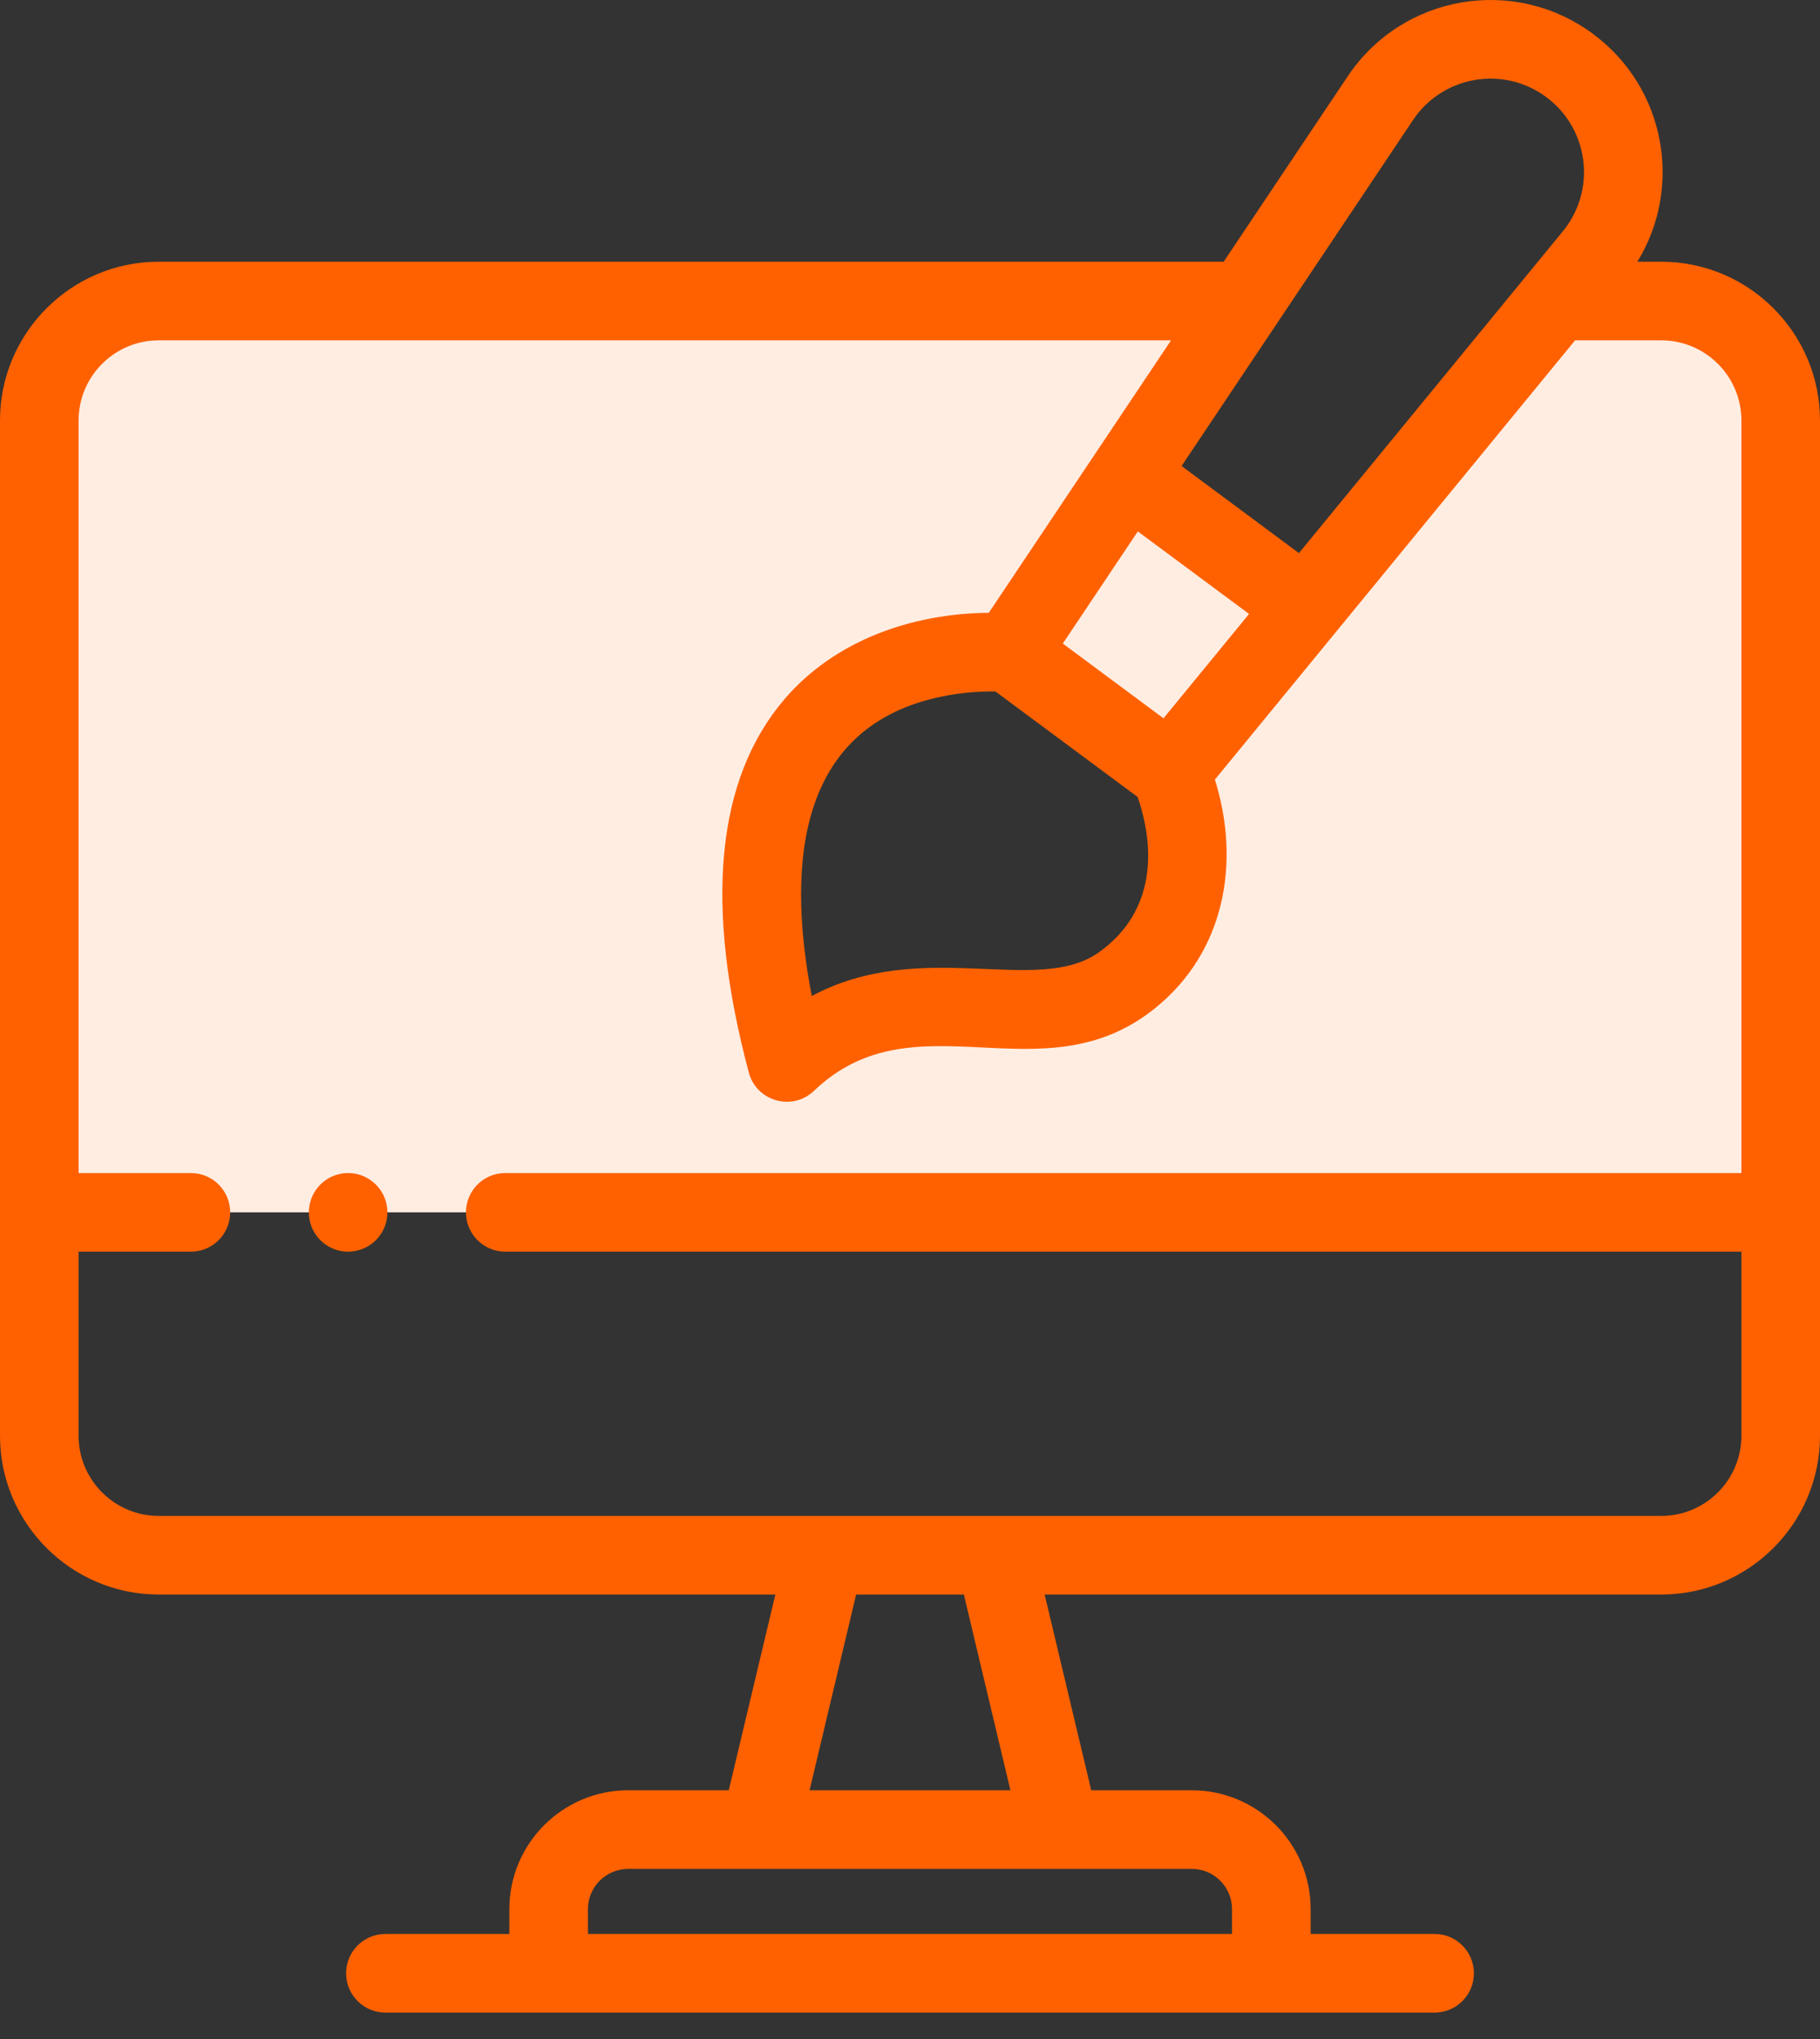
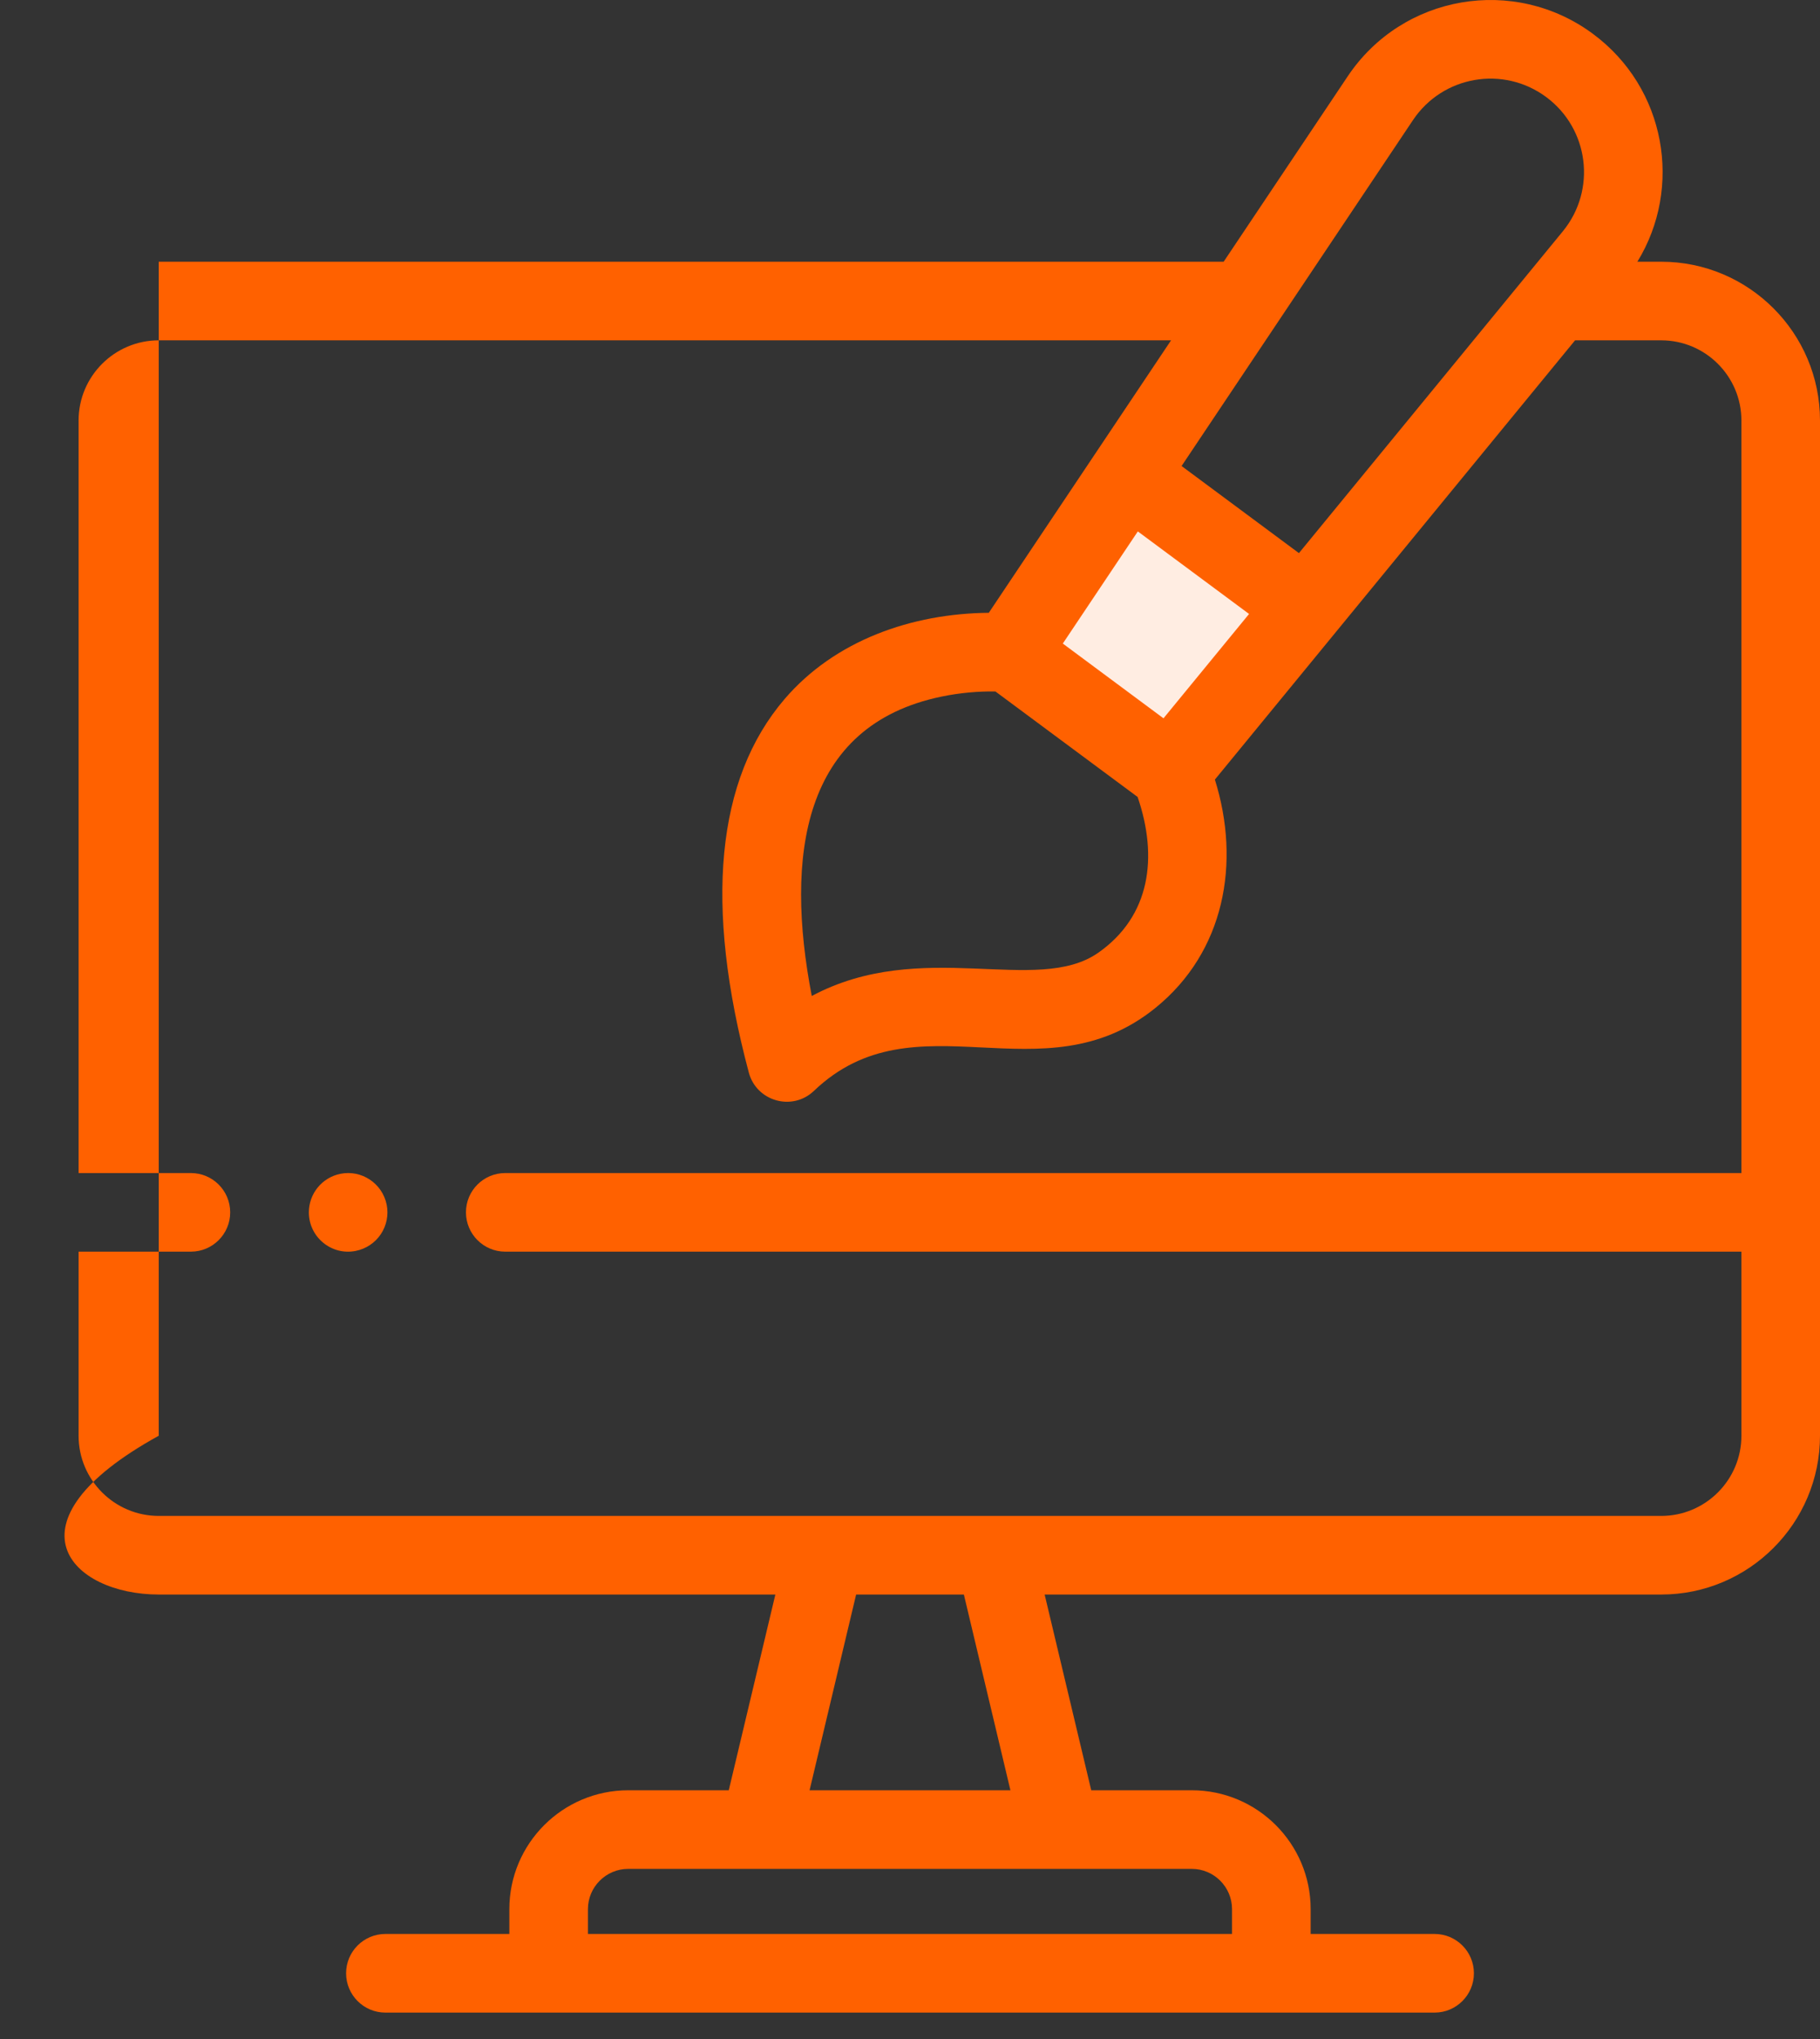
<svg xmlns="http://www.w3.org/2000/svg" width="50" height="56" viewBox="0 0 50 56" fill="none">
  <rect x="0" y="0" width="50" height="56" fill="#333333" stroke="none" />
-   <path d="M45.638 8.267H42.76L35.867 16.67L32.146 21.207C32.146 21.207 33.833 24.92 30.789 27.051C28.31 28.786 24.685 26.245 21.615 29.179C18.346 16.925 27.728 17.929 27.728 17.929L30.991 13.053L34.193 8.267H4.361C2.548 8.267 1.079 9.737 1.079 11.549V33.296H48.92V11.549C48.92 9.737 47.451 8.267 45.638 8.267Z" fill="#FFEDE2" />
  <path d="M30.992 13.053L27.729 17.929L32.147 21.207L35.868 16.67L30.992 13.053Z" fill="#FFEDE2" />
-   <path d="M45.639 7.188H44.983C46.233 5.153 45.772 2.42 43.765 0.932C41.603 -0.672 38.531 -0.156 37.023 2.099L33.617 7.188H4.361C1.956 7.188 0 9.145 0 11.549V39.432C0 41.836 1.956 43.793 4.361 43.793H21.301L20.021 49.169H17.259C15.458 49.169 13.993 50.633 13.993 52.434V53.115H10.588C9.992 53.115 9.508 53.599 9.508 54.195C9.508 54.791 9.992 55.275 10.588 55.275H39.412C40.008 55.275 40.492 54.791 40.492 54.195C40.492 53.599 40.008 53.115 39.412 53.115H36.007V52.434C36.007 50.633 34.542 49.169 32.742 49.169H29.979L28.699 43.793H45.639C48.044 43.793 50 41.836 50 39.432V11.549C50 9.145 48.044 7.188 45.639 7.188ZM30.171 26.167C28.483 27.348 25.321 25.742 22.301 27.354C21.564 23.526 22.029 19.926 25.864 19.132C26.359 19.028 26.893 18.982 27.347 18.991L31.253 21.888C31.819 23.537 31.607 25.162 30.171 26.167ZM31.259 14.595L34.315 16.862L31.964 19.728L29.198 17.675L31.259 14.595ZM38.817 3.3C39.635 2.077 41.302 1.793 42.479 2.666C43.655 3.539 43.866 5.217 42.934 6.354L35.685 15.191L32.461 12.799L38.817 3.3ZM33.847 52.434V53.115H16.152V52.434C16.152 51.824 16.649 51.328 17.259 51.328H32.741C33.351 51.328 33.847 51.824 33.847 52.434ZM27.759 49.169H22.241L23.52 43.793H26.48L27.759 49.169ZM47.841 39.432C47.841 40.646 46.853 41.634 45.639 41.634H4.361C3.147 41.634 2.159 40.646 2.159 39.432V34.376H5.244C5.84 34.376 6.324 33.893 6.324 33.297C6.324 32.7 5.84 32.217 5.244 32.217H2.159V11.549C2.159 10.335 3.147 9.347 4.361 9.347H32.172L27.165 16.83C25.049 16.849 22.937 17.586 21.554 19.2C19.673 21.397 19.342 24.848 20.572 29.458C20.782 30.246 21.766 30.529 22.361 29.96C25.152 27.293 28.629 30.202 31.742 27.682C33.643 26.144 34.092 23.698 33.376 21.411L43.271 9.347H45.639C46.853 9.347 47.841 10.335 47.841 11.549V32.217H13.88C13.284 32.217 12.801 32.7 12.801 33.296C12.801 33.892 13.284 34.376 13.88 34.376H47.841V39.432Z" fill="#FF6100" />
+   <path d="M45.639 7.188H44.983C46.233 5.153 45.772 2.42 43.765 0.932C41.603 -0.672 38.531 -0.156 37.023 2.099L33.617 7.188H4.361V39.432C0 41.836 1.956 43.793 4.361 43.793H21.301L20.021 49.169H17.259C15.458 49.169 13.993 50.633 13.993 52.434V53.115H10.588C9.992 53.115 9.508 53.599 9.508 54.195C9.508 54.791 9.992 55.275 10.588 55.275H39.412C40.008 55.275 40.492 54.791 40.492 54.195C40.492 53.599 40.008 53.115 39.412 53.115H36.007V52.434C36.007 50.633 34.542 49.169 32.742 49.169H29.979L28.699 43.793H45.639C48.044 43.793 50 41.836 50 39.432V11.549C50 9.145 48.044 7.188 45.639 7.188ZM30.171 26.167C28.483 27.348 25.321 25.742 22.301 27.354C21.564 23.526 22.029 19.926 25.864 19.132C26.359 19.028 26.893 18.982 27.347 18.991L31.253 21.888C31.819 23.537 31.607 25.162 30.171 26.167ZM31.259 14.595L34.315 16.862L31.964 19.728L29.198 17.675L31.259 14.595ZM38.817 3.3C39.635 2.077 41.302 1.793 42.479 2.666C43.655 3.539 43.866 5.217 42.934 6.354L35.685 15.191L32.461 12.799L38.817 3.3ZM33.847 52.434V53.115H16.152V52.434C16.152 51.824 16.649 51.328 17.259 51.328H32.741C33.351 51.328 33.847 51.824 33.847 52.434ZM27.759 49.169H22.241L23.52 43.793H26.48L27.759 49.169ZM47.841 39.432C47.841 40.646 46.853 41.634 45.639 41.634H4.361C3.147 41.634 2.159 40.646 2.159 39.432V34.376H5.244C5.84 34.376 6.324 33.893 6.324 33.297C6.324 32.7 5.84 32.217 5.244 32.217H2.159V11.549C2.159 10.335 3.147 9.347 4.361 9.347H32.172L27.165 16.83C25.049 16.849 22.937 17.586 21.554 19.2C19.673 21.397 19.342 24.848 20.572 29.458C20.782 30.246 21.766 30.529 22.361 29.96C25.152 27.293 28.629 30.202 31.742 27.682C33.643 26.144 34.092 23.698 33.376 21.411L43.271 9.347H45.639C46.853 9.347 47.841 10.335 47.841 11.549V32.217H13.88C13.284 32.217 12.801 32.7 12.801 33.296C12.801 33.892 13.284 34.376 13.88 34.376H47.841V39.432Z" fill="#FF6100" />
  <path d="M9.353 32.238C9.108 32.287 8.888 32.419 8.73 32.612C8.571 32.806 8.485 33.048 8.485 33.297C8.485 33.973 9.103 34.49 9.775 34.355C10.056 34.299 10.303 34.134 10.462 33.896C10.621 33.658 10.679 33.367 10.623 33.086C10.503 32.495 9.93 32.122 9.353 32.238Z" fill="#FF6100" />
</svg>